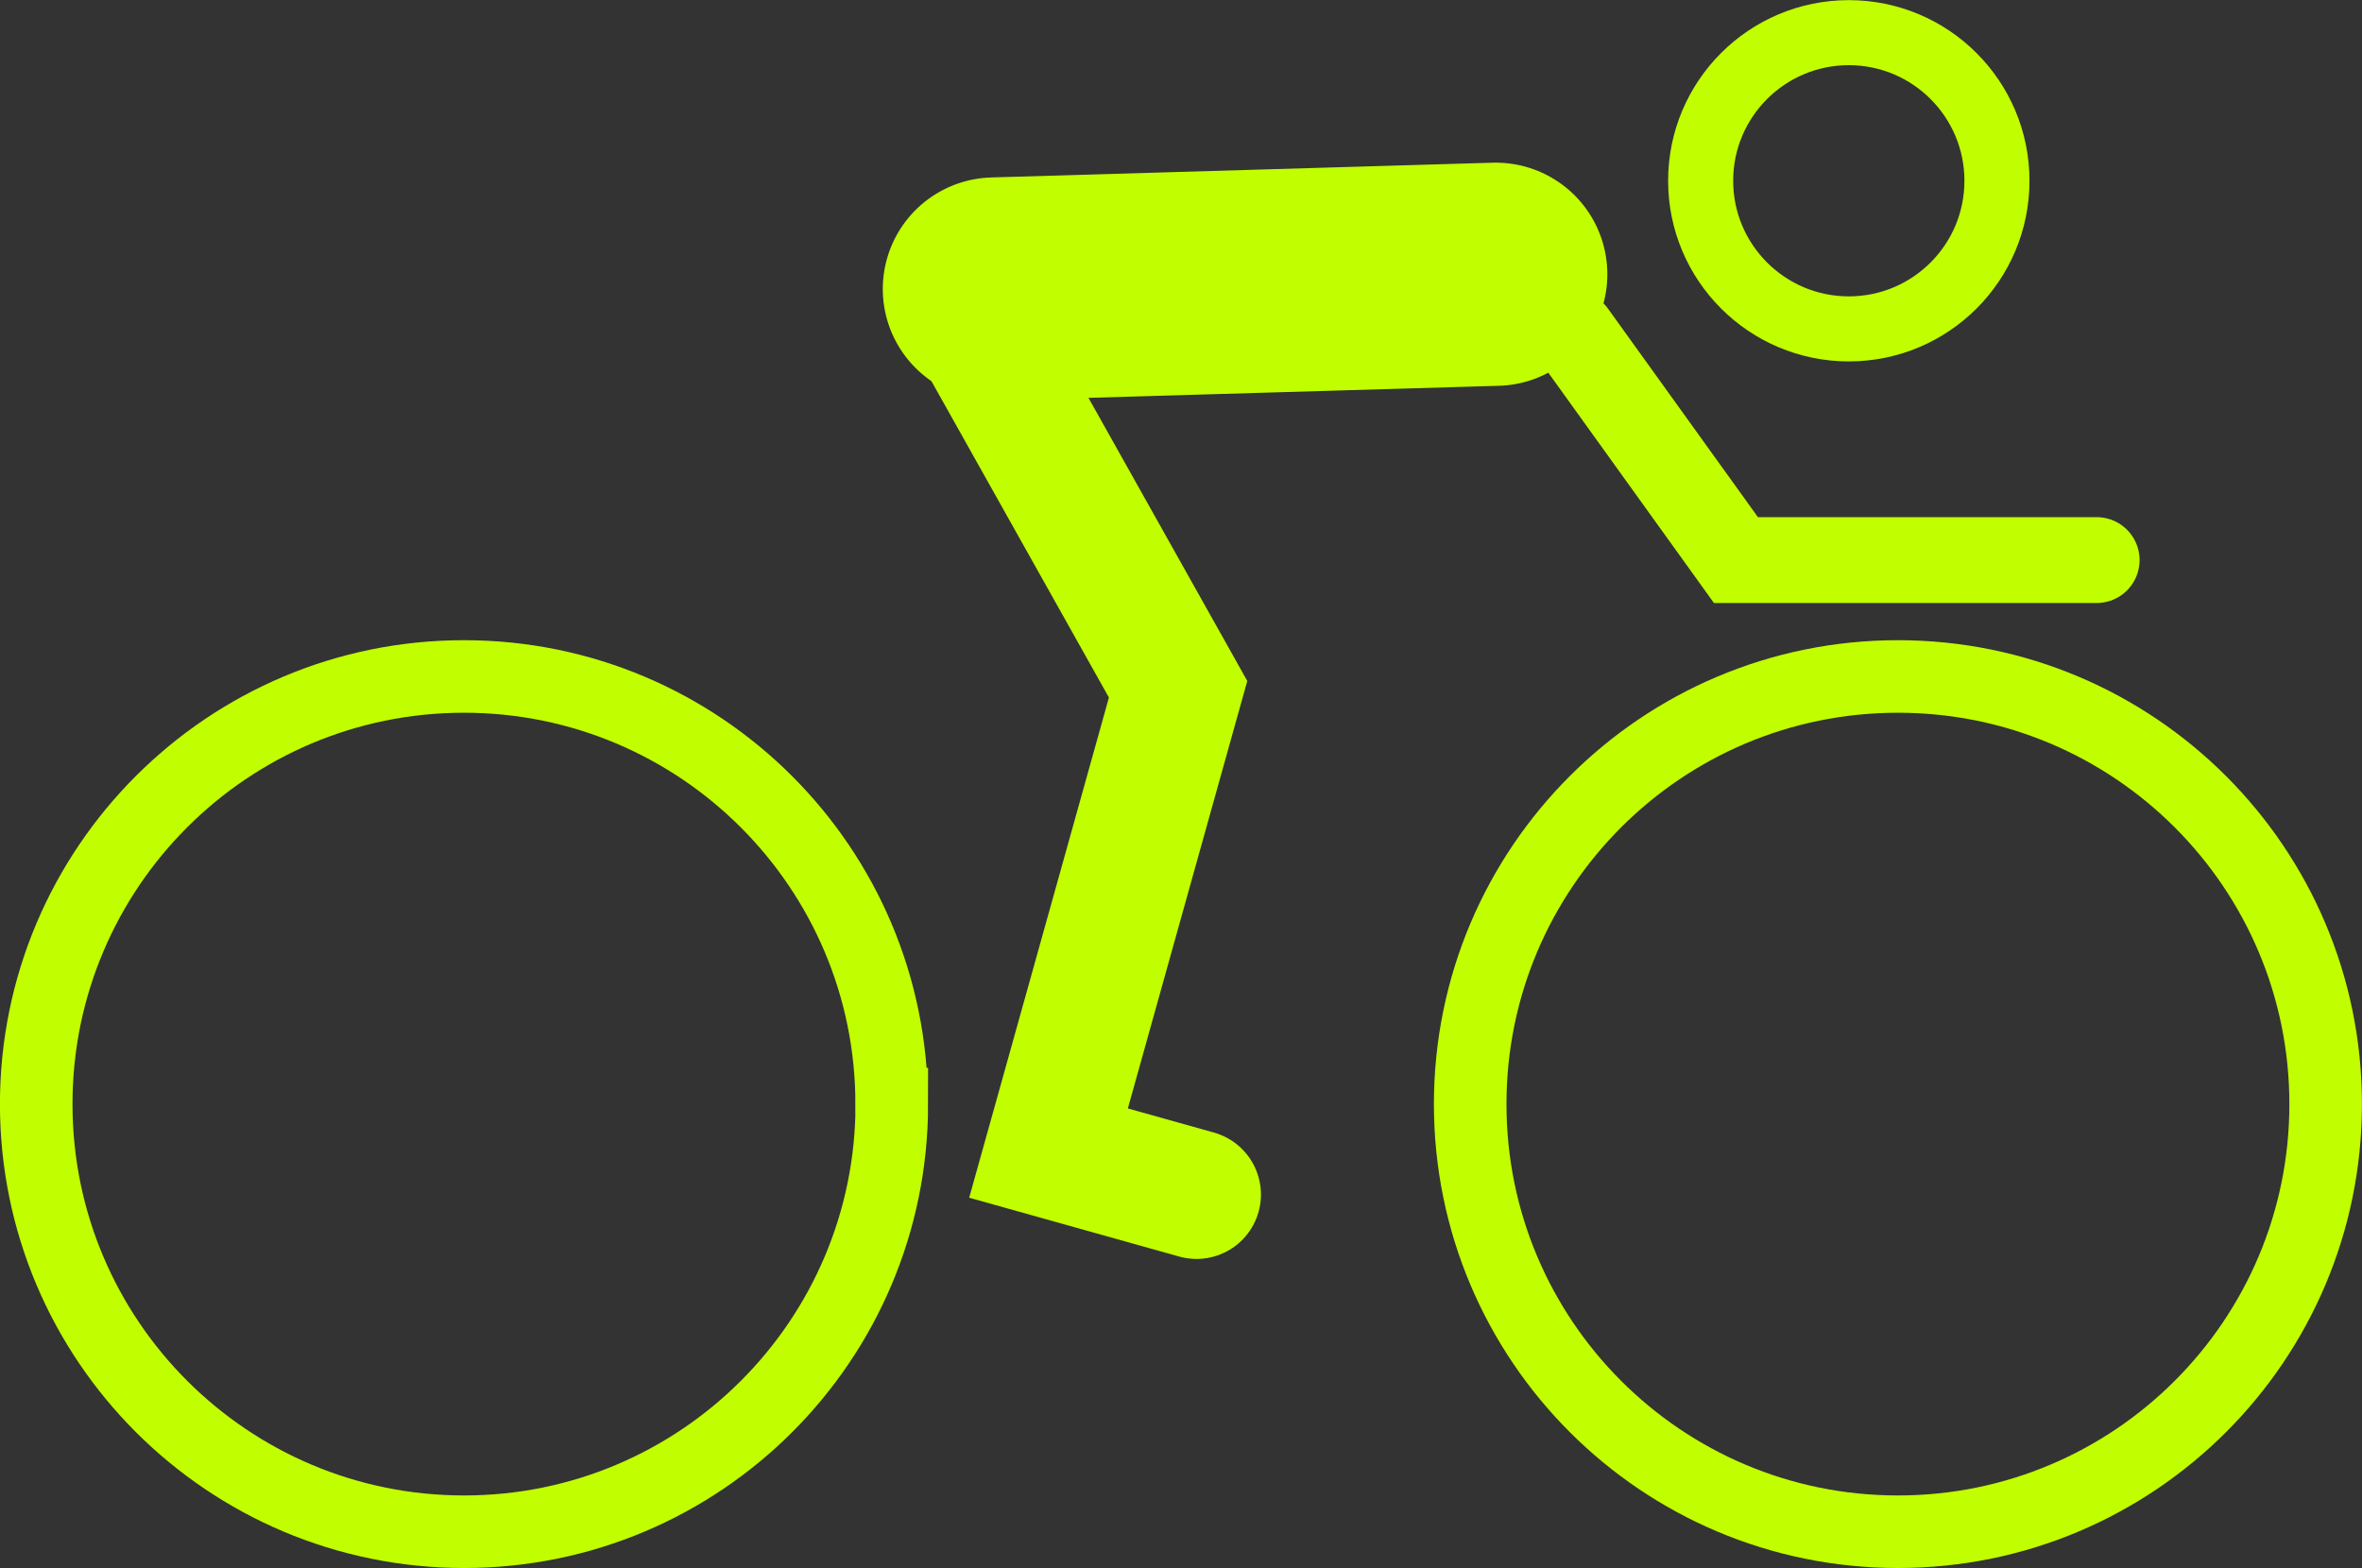
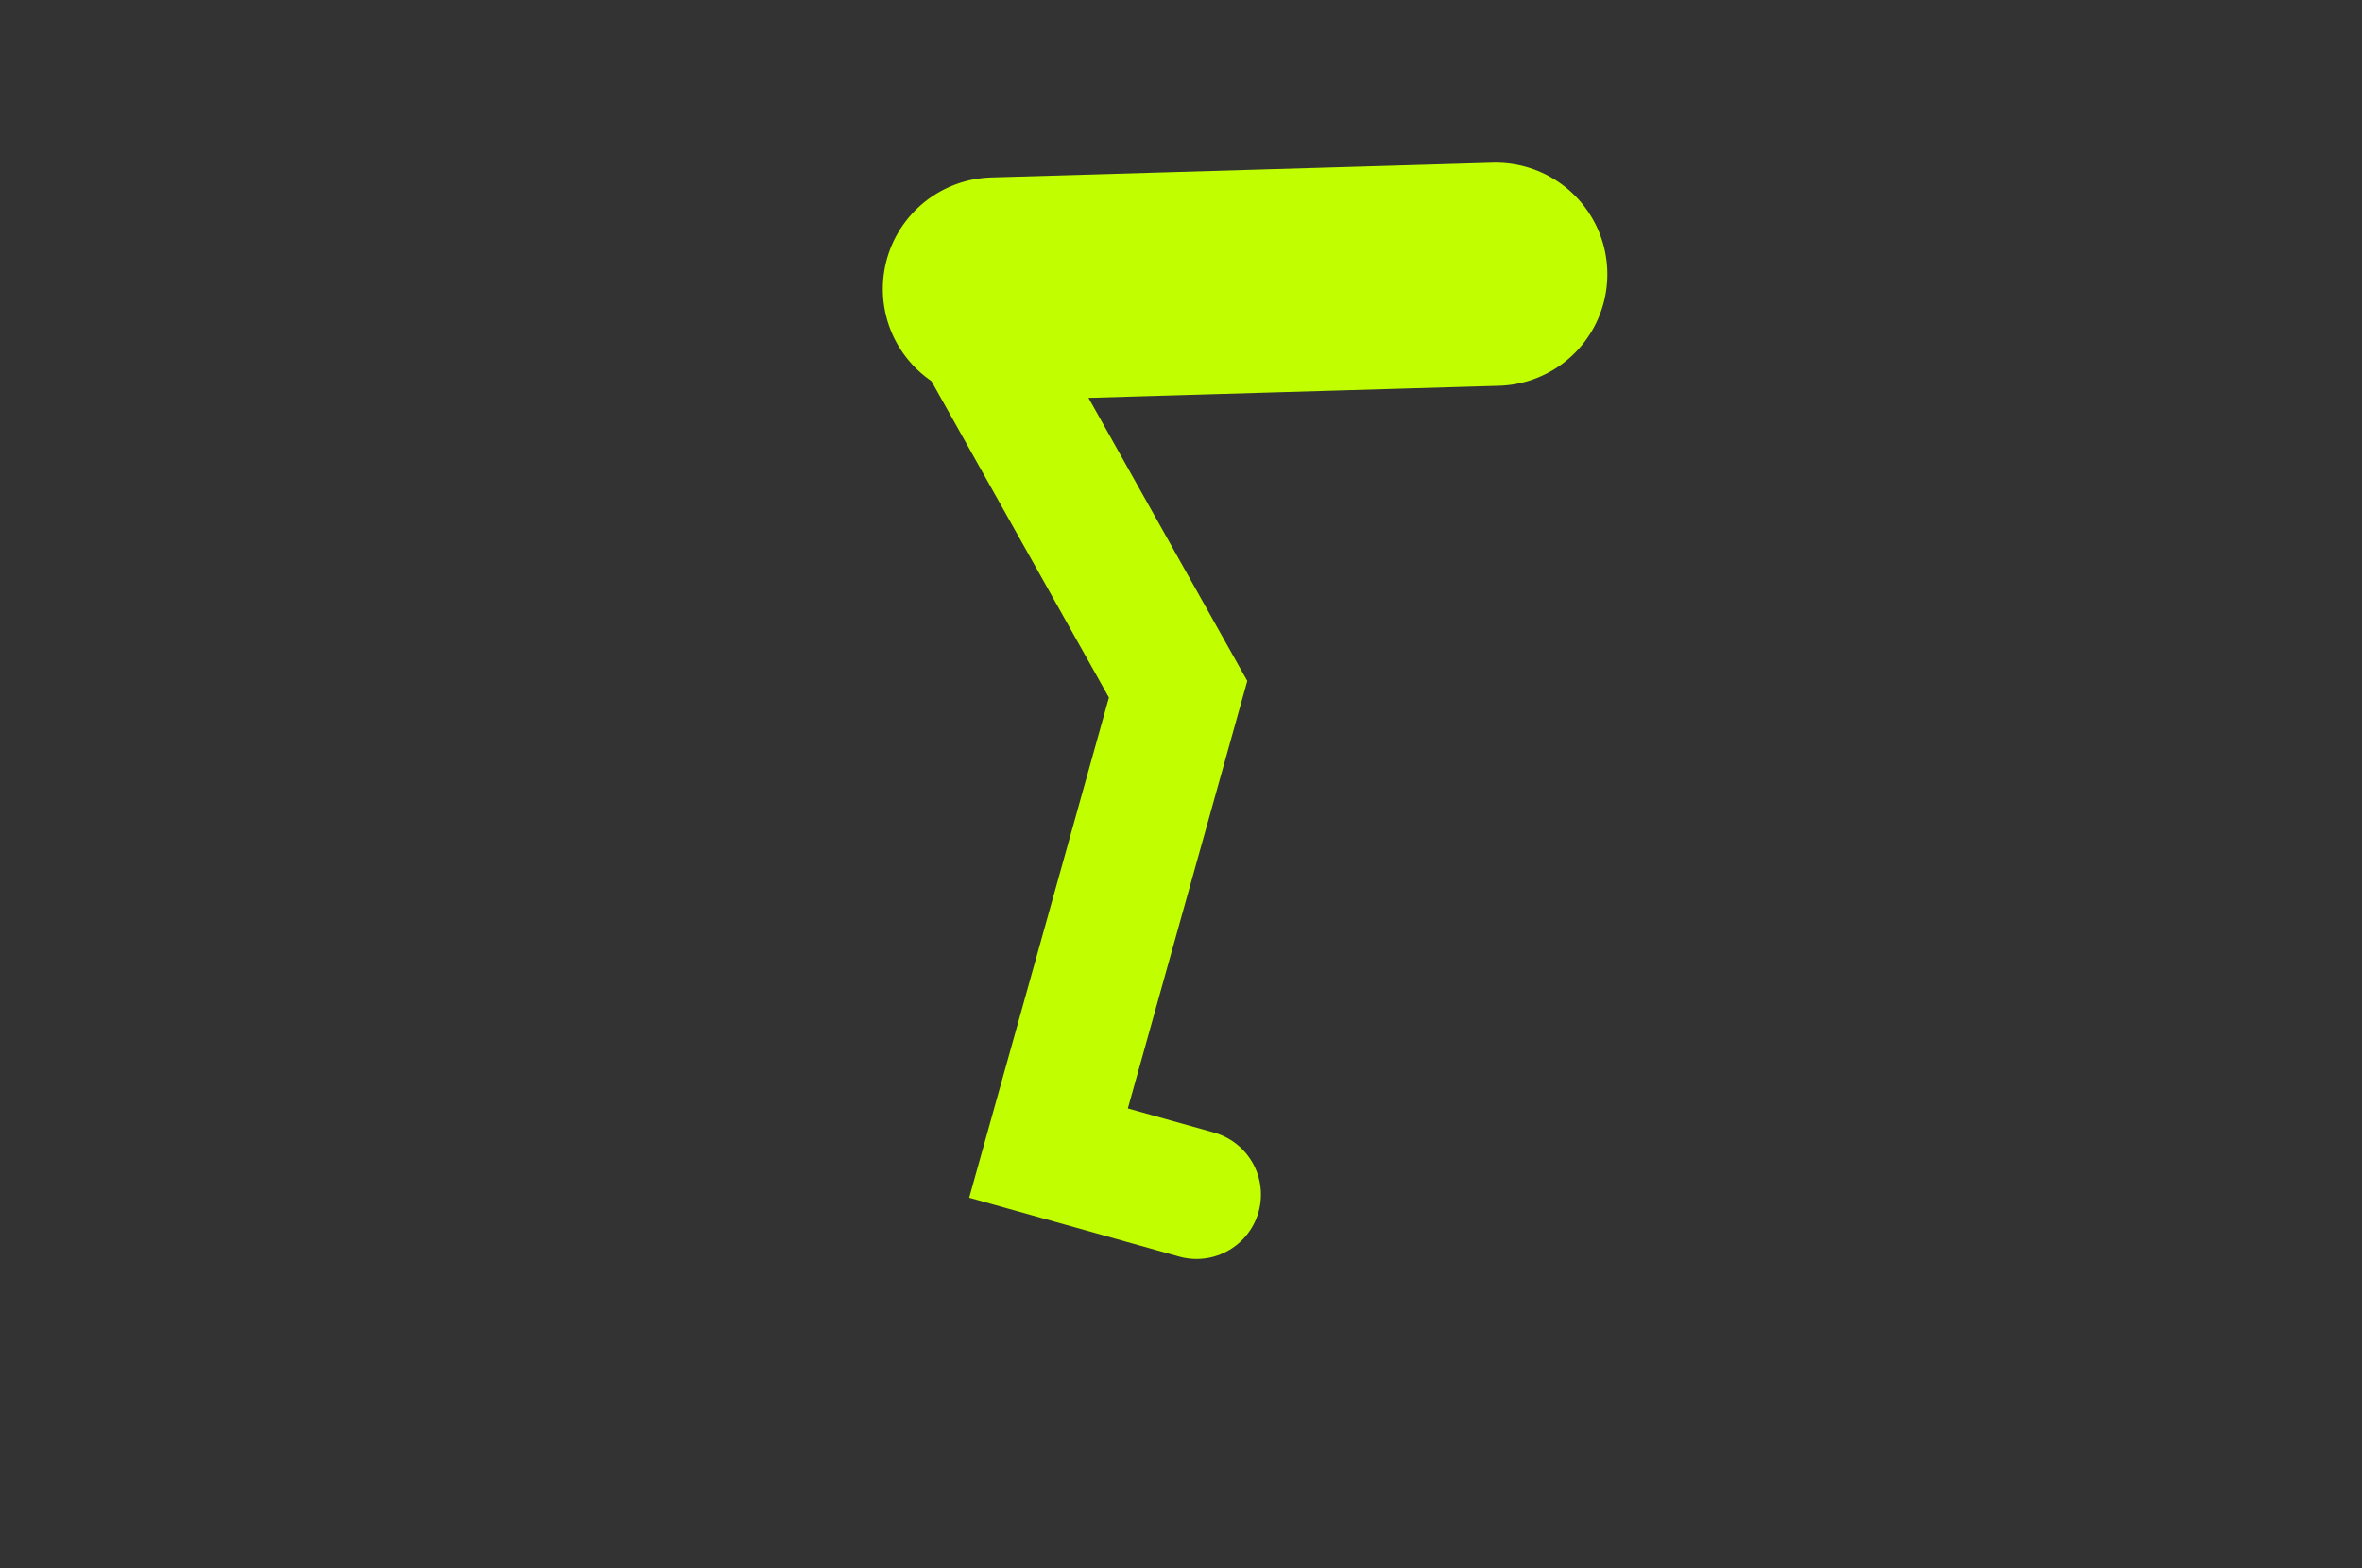
<svg xmlns="http://www.w3.org/2000/svg" id="Ebene_1" viewBox="0 0 179.36 119.1">
  <rect x="0" y="0" width="179.36" height="119.1" fill="#333333" stroke="none" />
  <defs>
    <style>.cls-1{stroke-width:9.78px;}.cls-1,.cls-2,.cls-3,.cls-4,.cls-5{fill:none;stroke:rgb(193, 255, 0);}.cls-1,.cls-3,.cls-4{stroke-linecap:round;}.cls-2{stroke-width:5.51px;}.cls-3{stroke-width:6.52px;}.cls-4{stroke-width:16.95px;}.cls-5{stroke-width:4.94px;}</style>
  </defs>
-   <path class="cls-2" d="M67.72,83.86c0,17.94-14.54,32.48-32.48,32.48S2.75,101.8,2.75,83.86s14.54-32.48,32.48-32.48,32.48,14.54,32.48,32.48Z" />
-   <path class="cls-2" d="M176.6,83.86c0,17.94-14.54,32.48-32.48,32.48s-32.48-14.54-32.48-32.48,14.54-32.48,32.48-32.48,32.48,14.54,32.48,32.48Z" />
-   <path class="cls-5" d="M151.64,13.73c0,6.22-5.04,11.25-11.25,11.25s-11.25-5.04-11.25-11.25,5.04-11.25,11.25-11.25,11.25,5.04,11.25,11.25Z" />
  <polyline class="cls-1" points="72.13 21.45 89.46 52.35 79.62 87.58 90.86 90.73" />
-   <polyline class="cls-3" points="119.46 25.35 131.82 42.54 159.21 42.54" />
  <line class="cls-4" x1="75.51" y1="21.95" x2="113.58" y2="20.83" />
</svg>